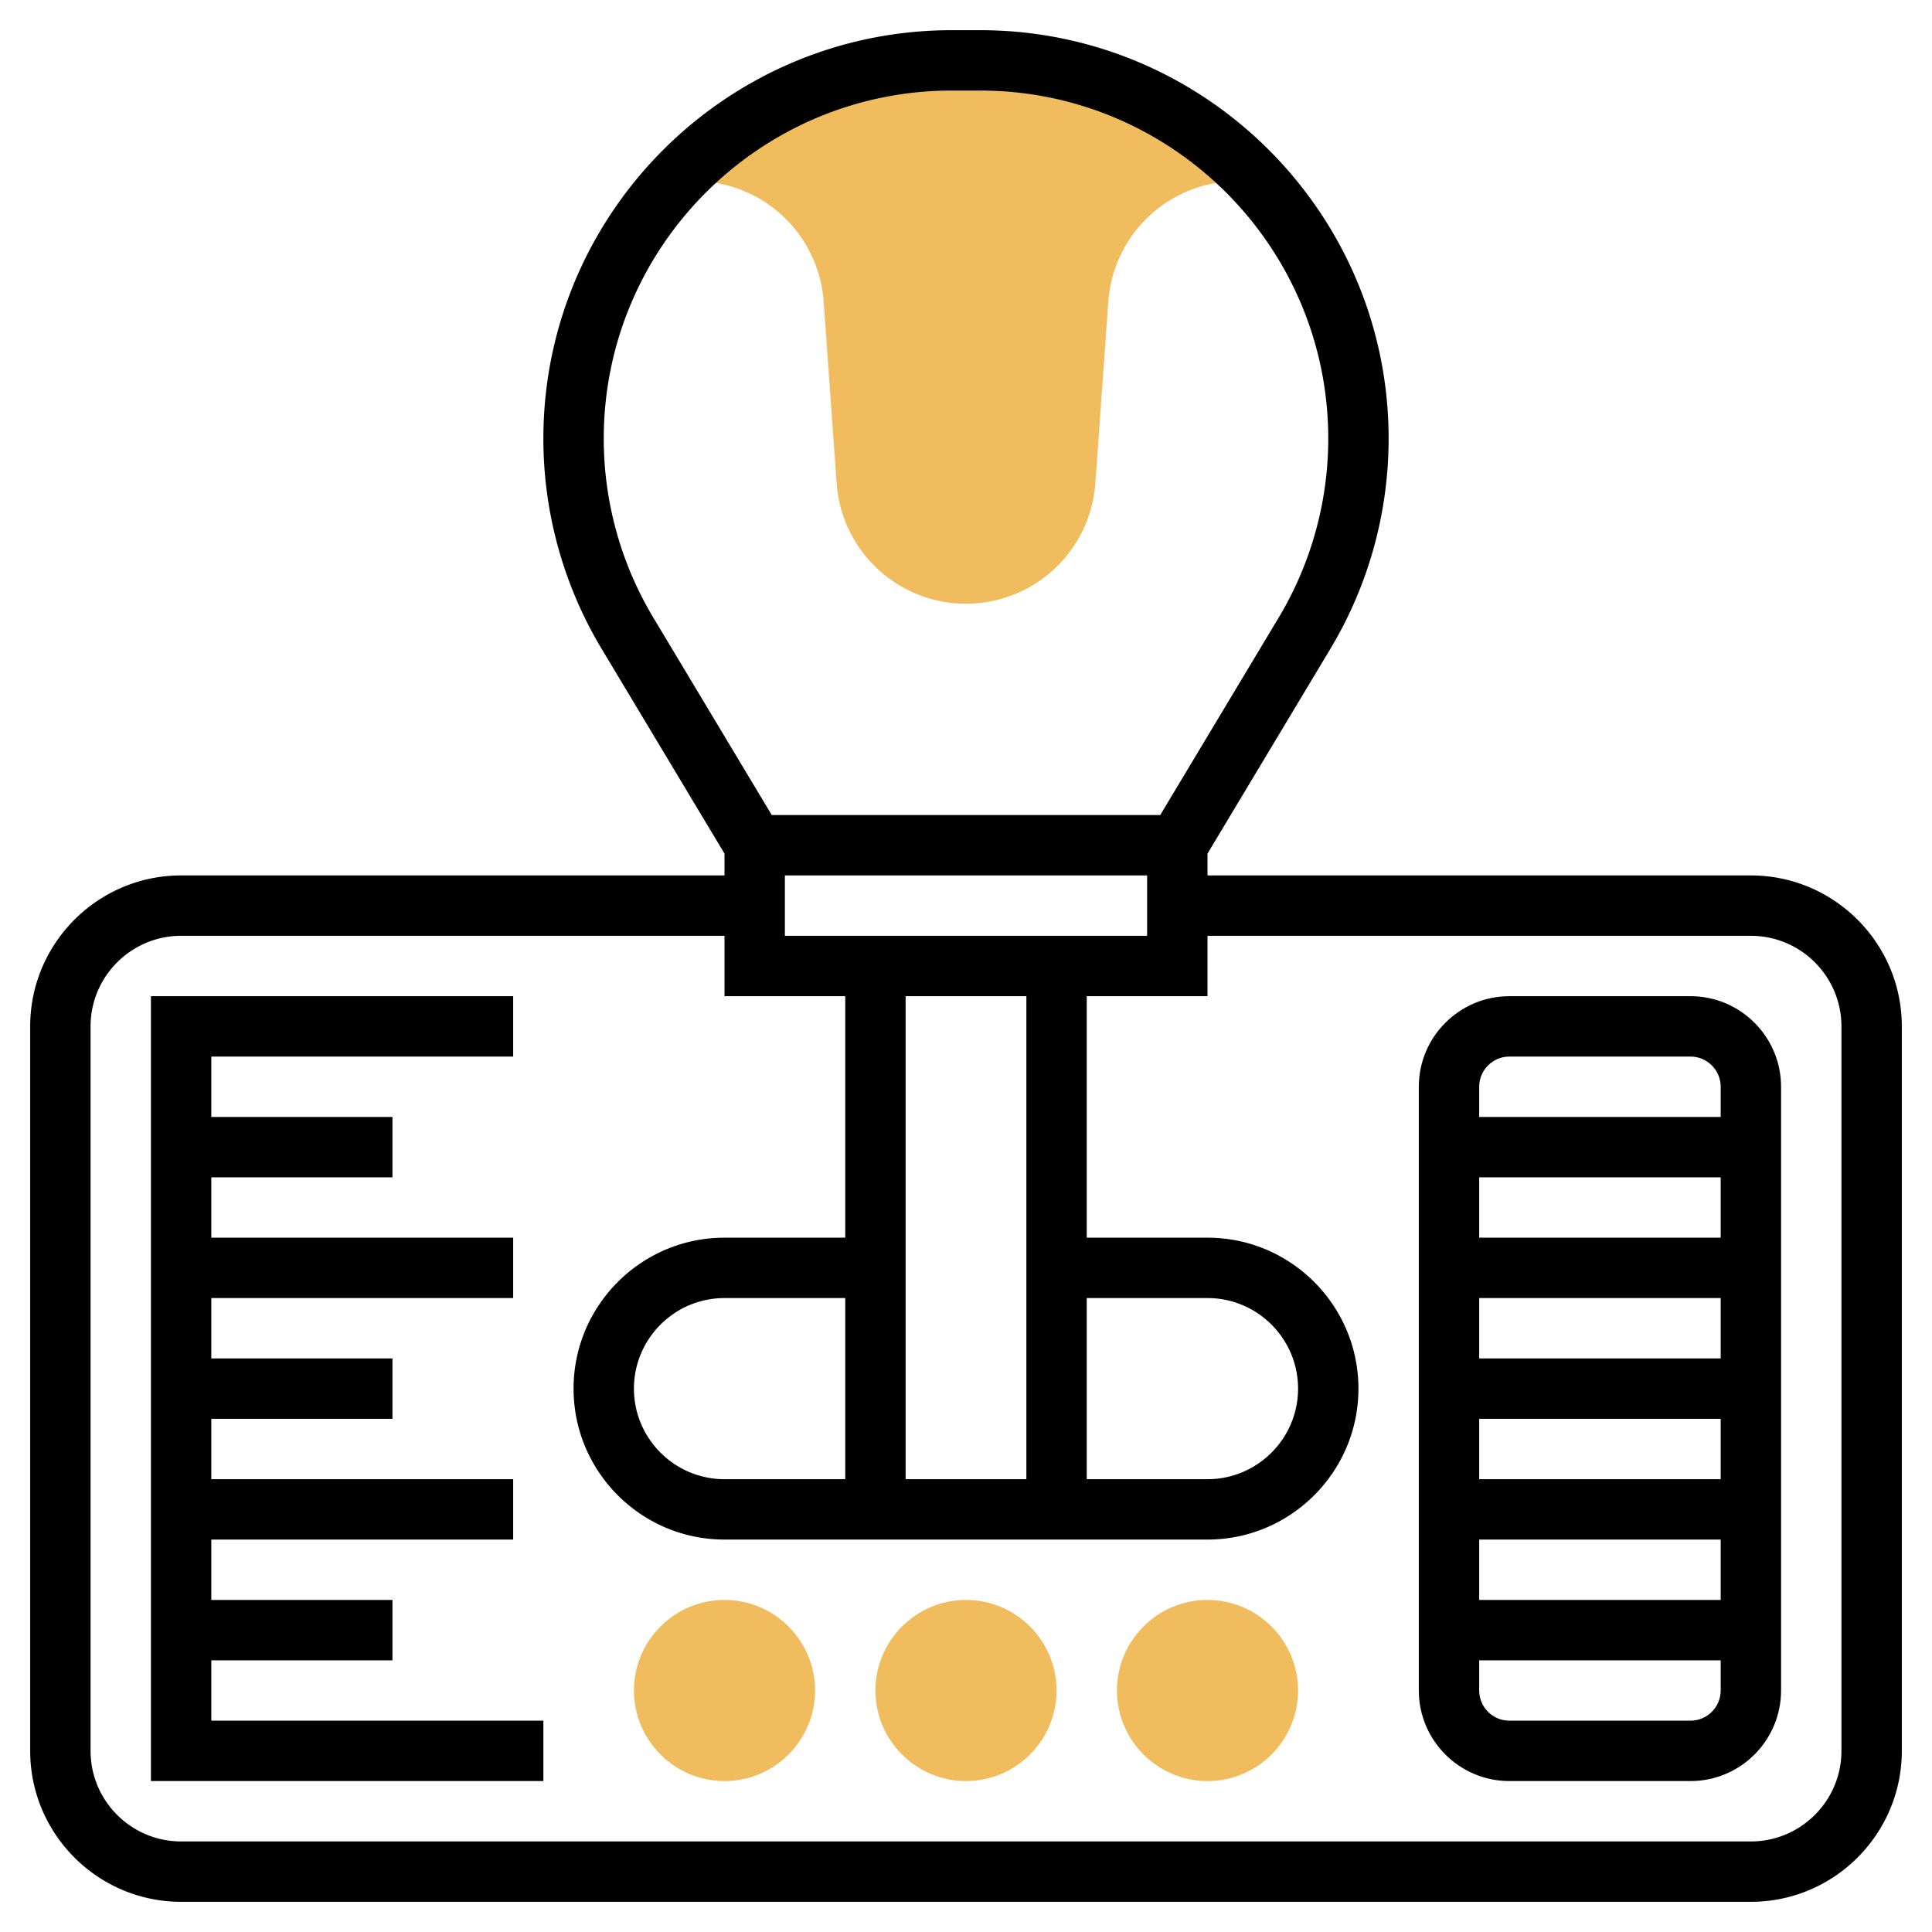
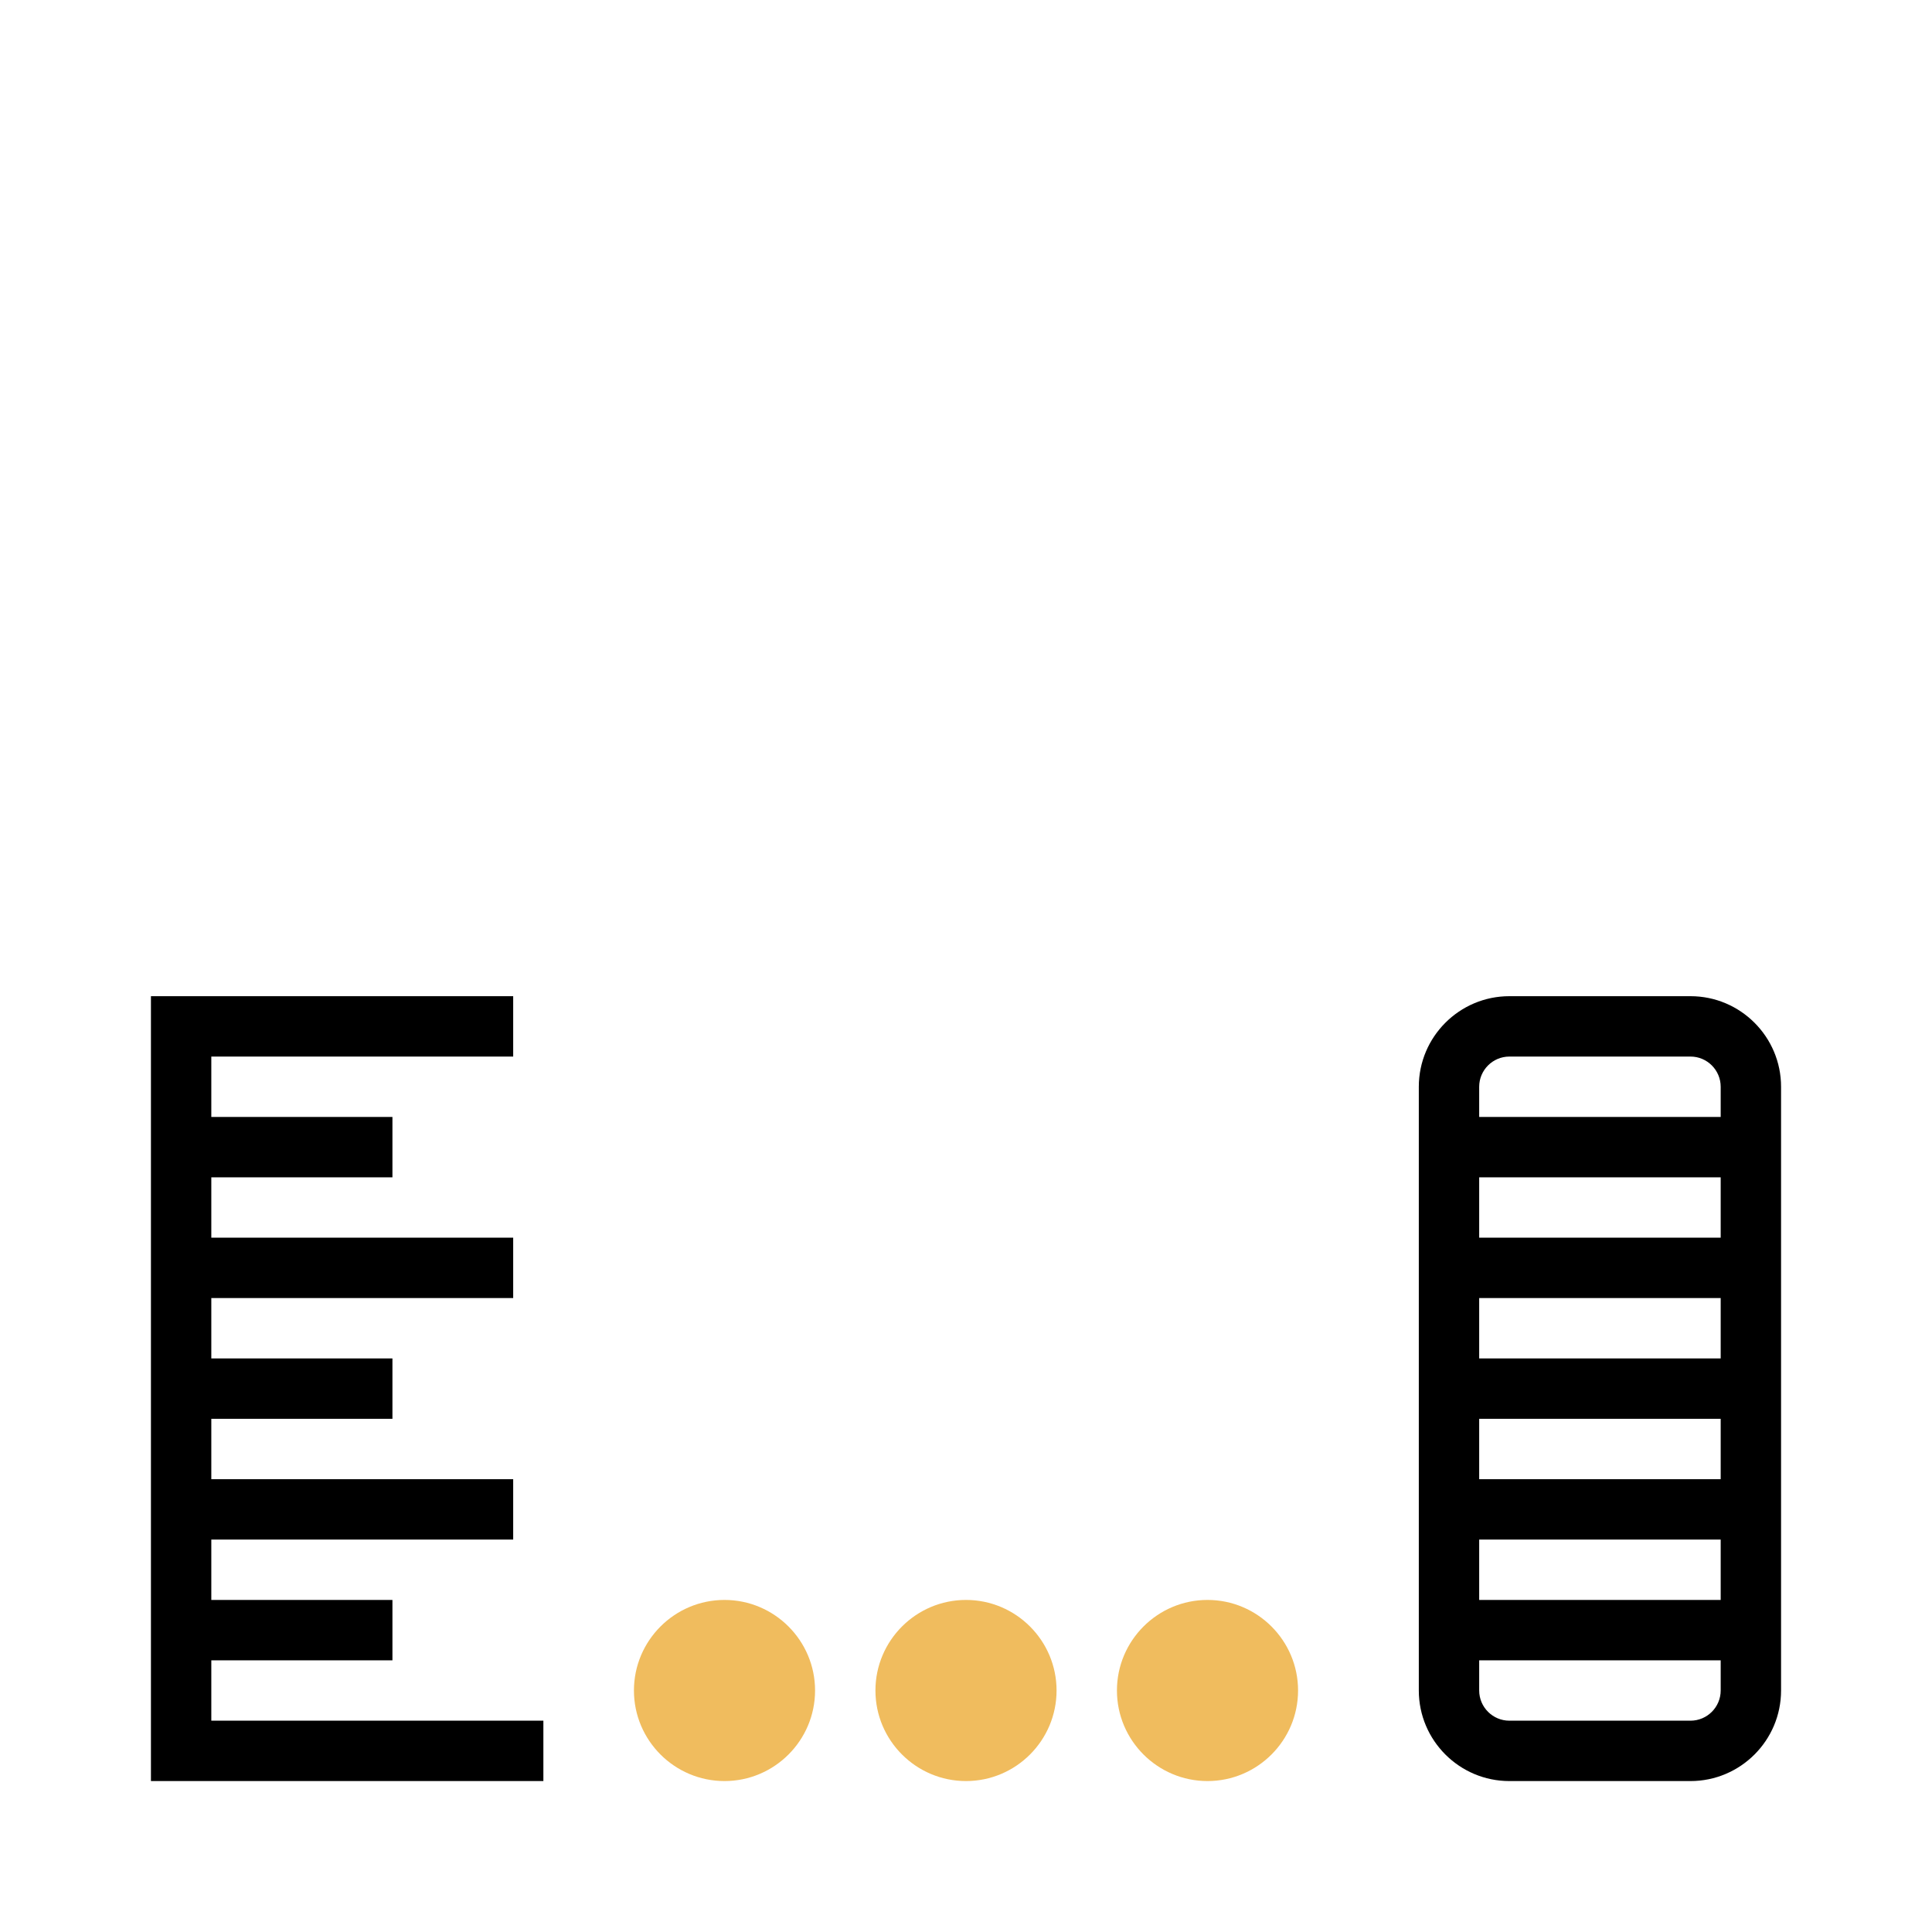
<svg xmlns="http://www.w3.org/2000/svg" xml:space="preserve" width="512" height="512" style="enable-background:new 0 0 512 512" viewBox="0 0 64 64">
-   <path fill="#f0bc5e" d="M41.63 6c-2.287-2.455-5.539-4-9.16-4h-.94c-3.62 0-6.872 1.545-9.16 4H23a4.296 4.296 0 0 1 4.285 3.99l.43 6.02a4.296 4.296 0 0 0 8.57 0l.43-6.02A4.296 4.296 0 0 1 41 6z" data-original="#f0bc5e" />
-   <path d="M58 29H40v-.723l4.072-6.786A13.54 13.54 0 0 0 46 14.529C46 7.069 39.931 1 32.471 1h-.941C24.069 1 18 7.069 18 14.529c0 2.452.667 4.859 1.928 6.961L24 28.277V29H6c-2.757 0-5 2.243-5 5v24c0 2.757 2.243 5 5 5h52c2.757 0 5-2.243 5-5V34c0-2.757-2.243-5-5-5zM36 43h4c1.654 0 3 1.346 3 3s-1.346 3-3 3h-4zm-2 6h-4V33h4zm-6 0h-4c-1.654 0-3-1.346-3-3s1.346-3 3-3h4zm-2-18v-2h12v2zm-4.357-10.539A11.528 11.528 0 0 1 20 14.529C20 8.172 25.172 3 31.529 3h.941C38.828 3 44 8.172 44 14.529a11.53 11.53 0 0 1-1.643 5.932L38.434 27H25.566zM61 58c0 1.654-1.346 3-3 3H6c-1.654 0-3-1.346-3-3V34c0-1.654 1.346-3 3-3h18v2h4v8h-4c-2.757 0-5 2.243-5 5s2.243 5 5 5h16c2.757 0 5-2.243 5-5s-2.243-5-5-5h-4v-8h4v-2h18c1.654 0 3 1.346 3 3z" data-original="#000000" />
  <path d="M56 33h-6c-1.654 0-3 1.346-3 3v20c0 1.654 1.346 3 3 3h6c1.654 0 3-1.346 3-3V36c0-1.654-1.346-3-3-3zm-6 2h6c.551 0 1 .449 1 1v1h-8v-1c0-.551.449-1 1-1zm-1 14v-2h8v2zm8 2v2h-8v-2zm-8-6v-2h8v2zm0-4v-2h8v2zm7 16h-6c-.551 0-1-.449-1-1v-1h8v1c0 .551-.449 1-1 1zM7 55h6v-2H7v-2h10v-2H7v-2h6v-2H7v-2h10v-2H7v-2h6v-2H7v-2h10v-2H5v26h13v-2H7z" data-original="#000000" />
  <path fill="#f0bc5e" d="M40 59c-1.654 0-3-1.346-3-3s1.346-3 3-3 3 1.346 3 3-1.346 3-3 3zm-8 0c-1.654 0-3-1.346-3-3s1.346-3 3-3 3 1.346 3 3-1.346 3-3 3zm-8 0c-1.654 0-3-1.346-3-3s1.346-3 3-3 3 1.346 3 3-1.346 3-3 3z" data-original="#f0bc5e" />
</svg>